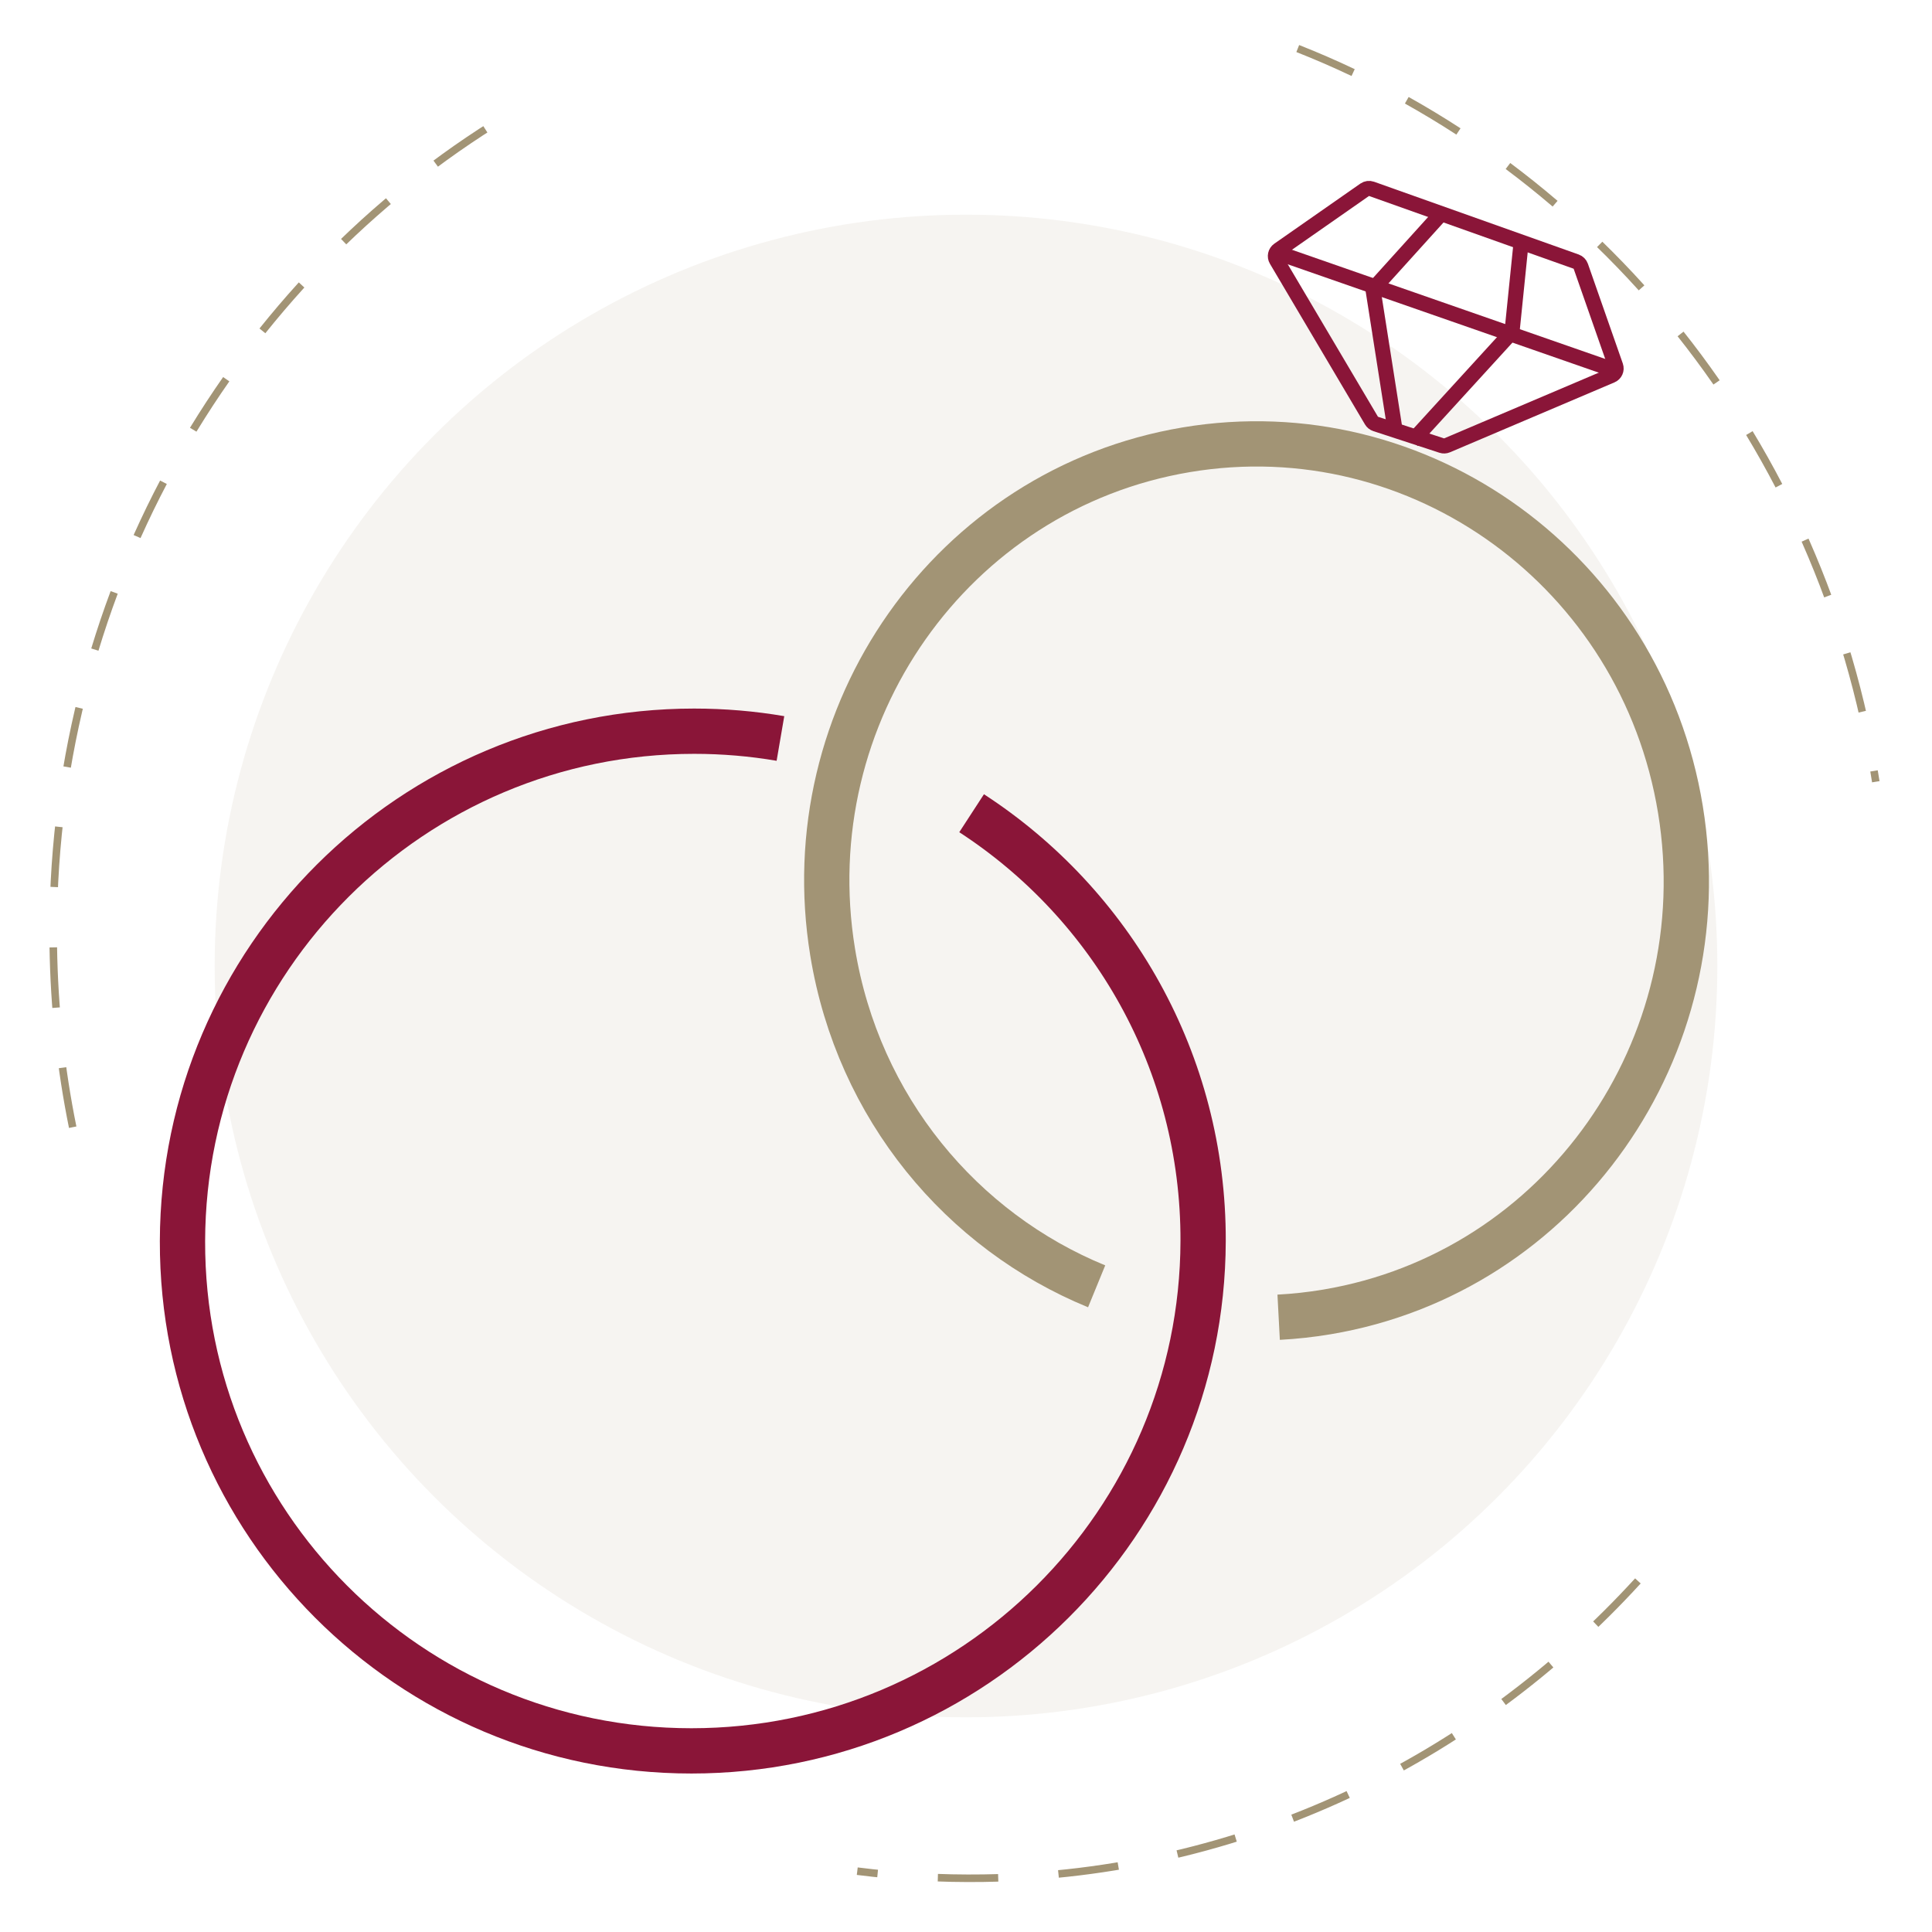
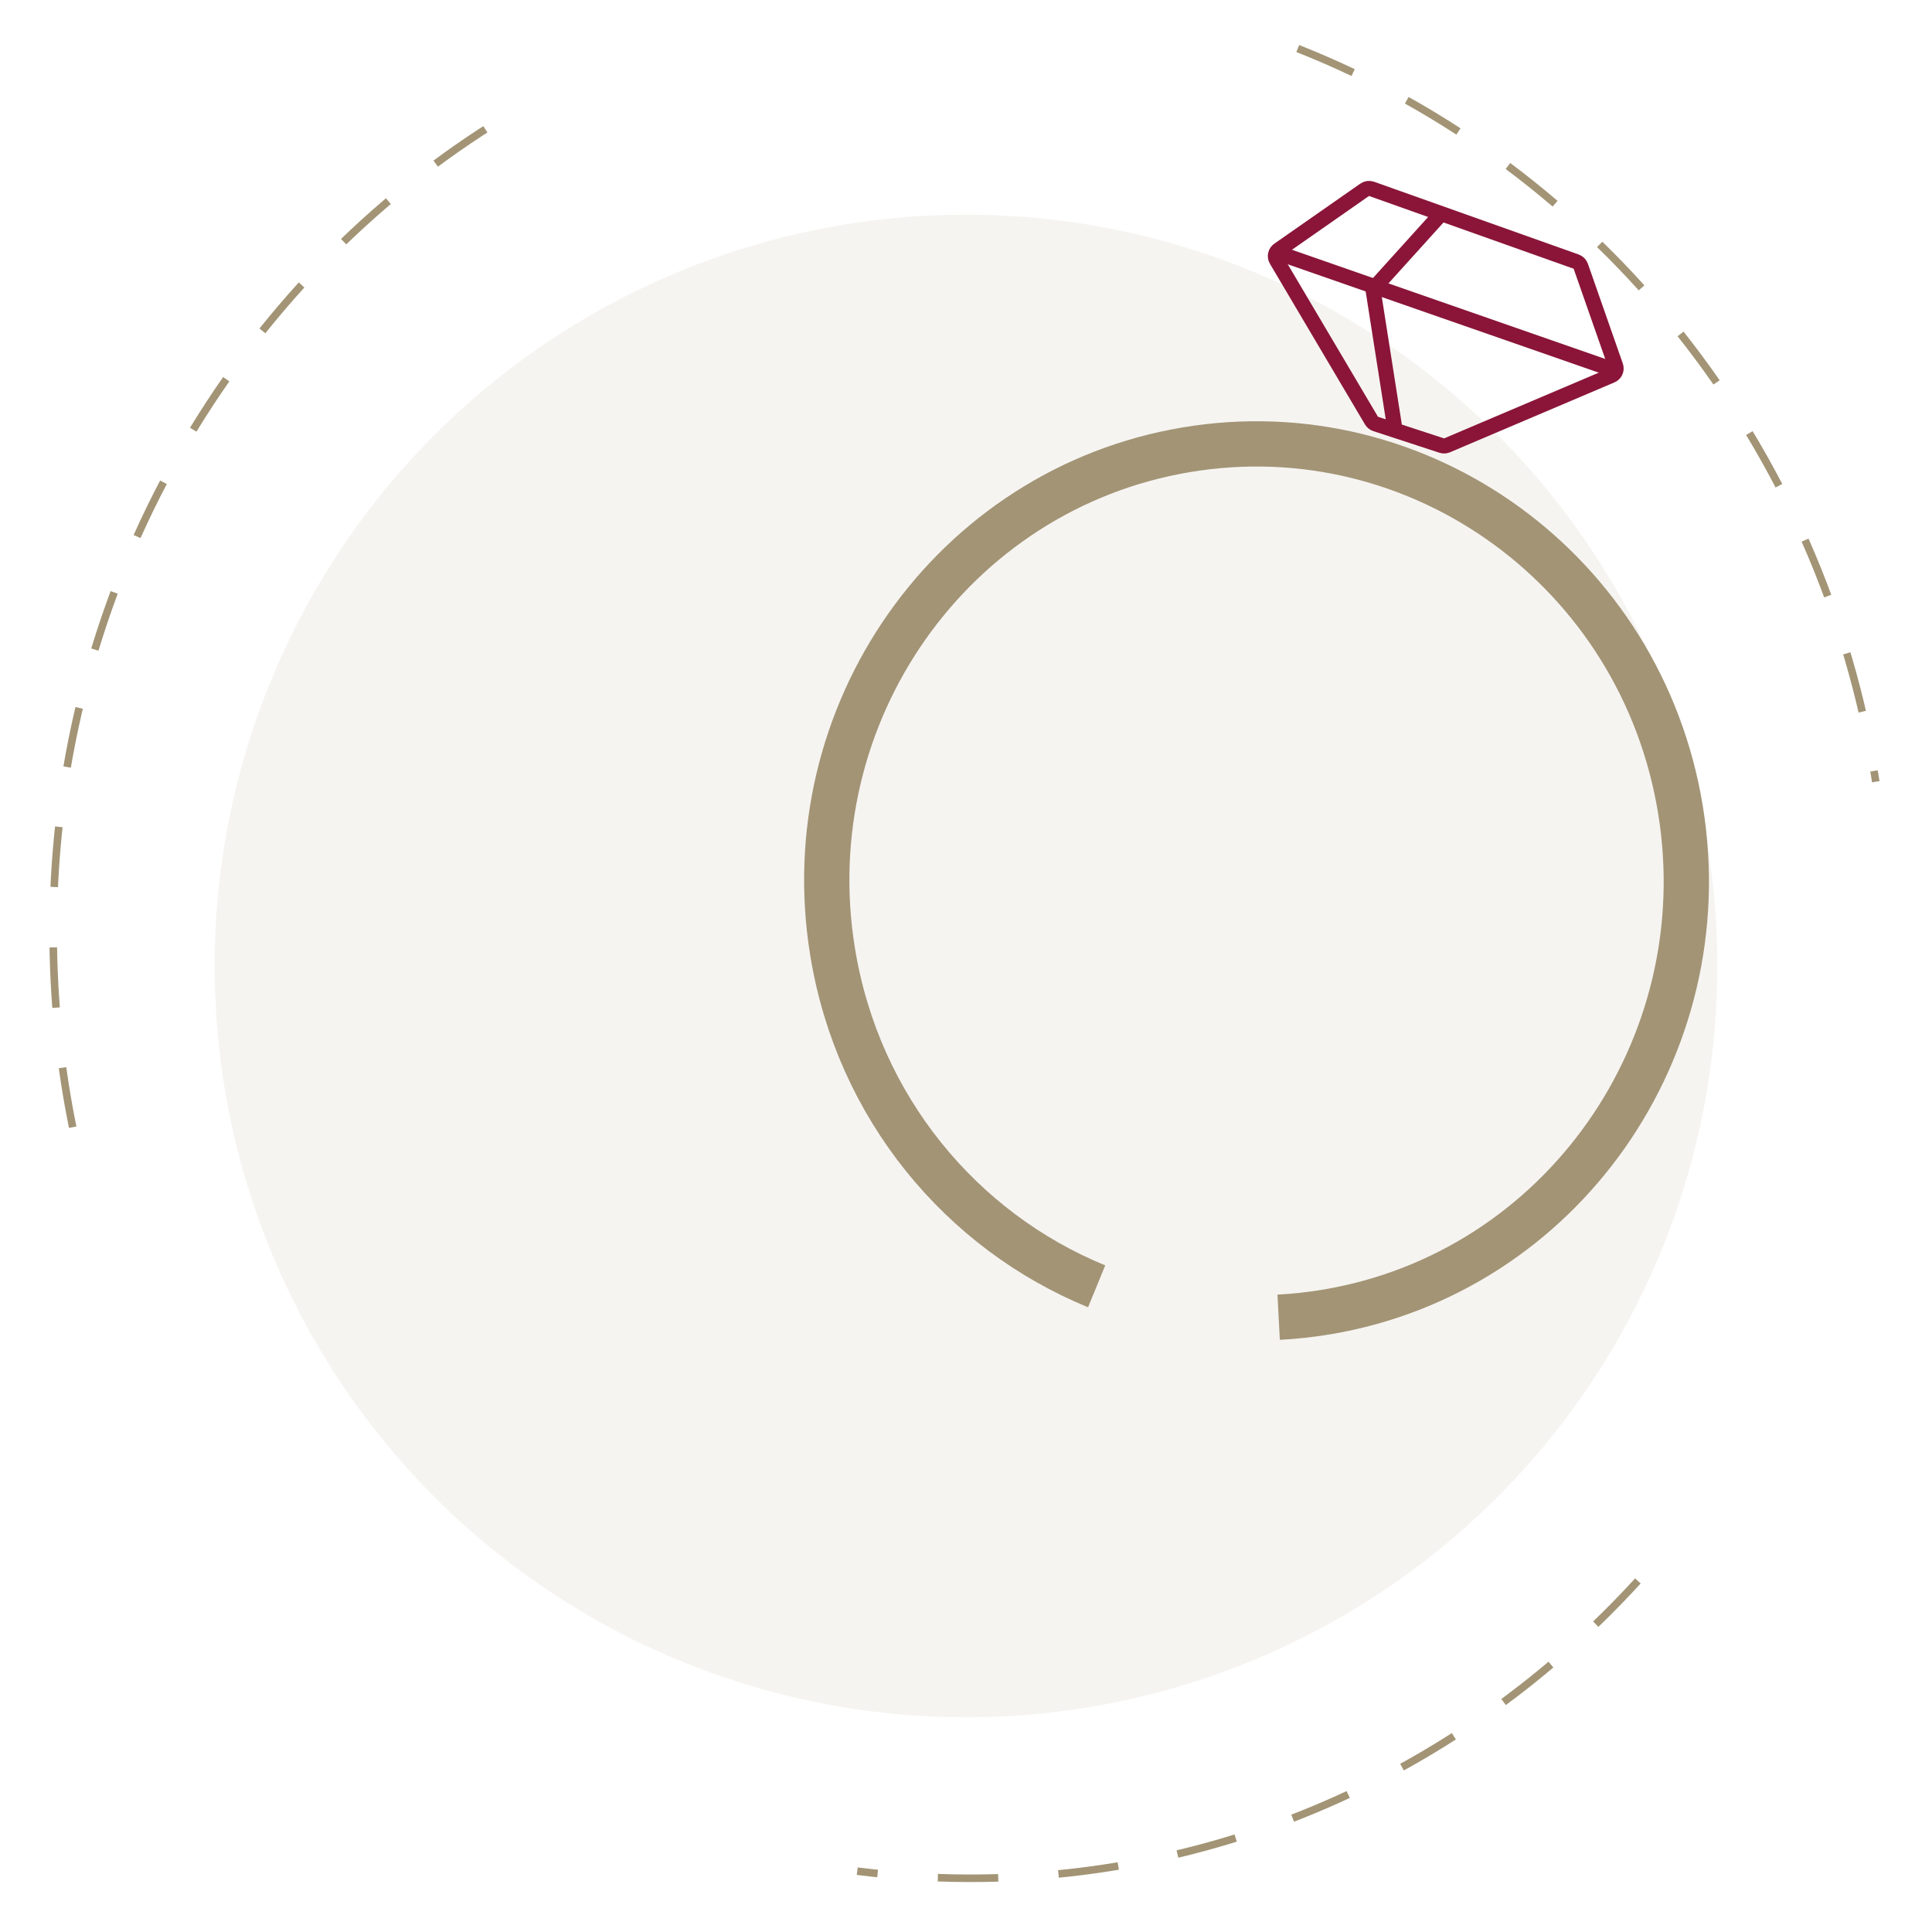
<svg xmlns="http://www.w3.org/2000/svg" width="64" height="64" viewBox="0 0 64 64" fill="none">
  <circle opacity="0.7" cx="32" cy="32" r="24.889" fill="#A29475" fill-opacity="0.15" />
  <path d="M42.99 1.608C52.942 5.534 60.403 14.711 62.138 25.896M54.257 52.37C48.82 58.323 41.144 62.087 32.589 62.217C31.169 62.238 29.769 62.159 28.398 61.985M2.408 37.34C2.015 35.403 1.795 33.399 1.765 31.346C1.601 19.845 7.466 9.699 16.344 4.114" stroke="#A29475" stroke-width="0.25" stroke-dasharray="2 2" />
  <path d="M42.357 43.635C42.887 43.607 43.421 43.549 43.957 43.459C51.713 42.156 56.956 34.706 55.667 26.82C54.379 18.934 47.047 13.597 39.291 14.9C31.536 16.203 26.293 23.652 27.582 31.539C28.427 36.71 31.87 40.785 36.328 42.611" stroke="#A29475" stroke-width="1.5" />
-   <path d="M32.186 26.939C36.817 29.95 39.871 35.172 39.855 41.111C39.83 50.439 32.242 58 22.905 58C13.569 58 6.02 50.439 6.045 41.111C6.07 31.784 13.658 24.222 22.995 24.222C23.969 24.222 24.924 24.304 25.853 24.463" stroke="#8A1538" stroke-width="1.5" />
  <path d="M53.383 12.437L47.934 14.753C47.879 14.776 47.816 14.779 47.759 14.76L45.569 14.043C45.511 14.024 45.463 13.985 45.432 13.933L42.283 8.61C42.217 8.498 42.248 8.353 42.355 8.278L45.207 6.287C45.273 6.241 45.358 6.229 45.434 6.256L52.212 8.666C52.284 8.692 52.34 8.748 52.365 8.819L53.522 12.125C53.565 12.249 53.505 12.386 53.383 12.437Z" stroke="#8A1538" stroke-width="0.5" />
  <path d="M42.273 8.356L53.551 12.286" stroke="#8A1538" stroke-width="0.5" />
-   <path d="M50.398 7.941L50.087 10.995L46.787 14.608" stroke="#8A1538" stroke-width="0.5" />
  <path d="M47.668 7.163L45.481 9.583L46.23 14.352" stroke="#8A1538" stroke-width="0.5" />
</svg>